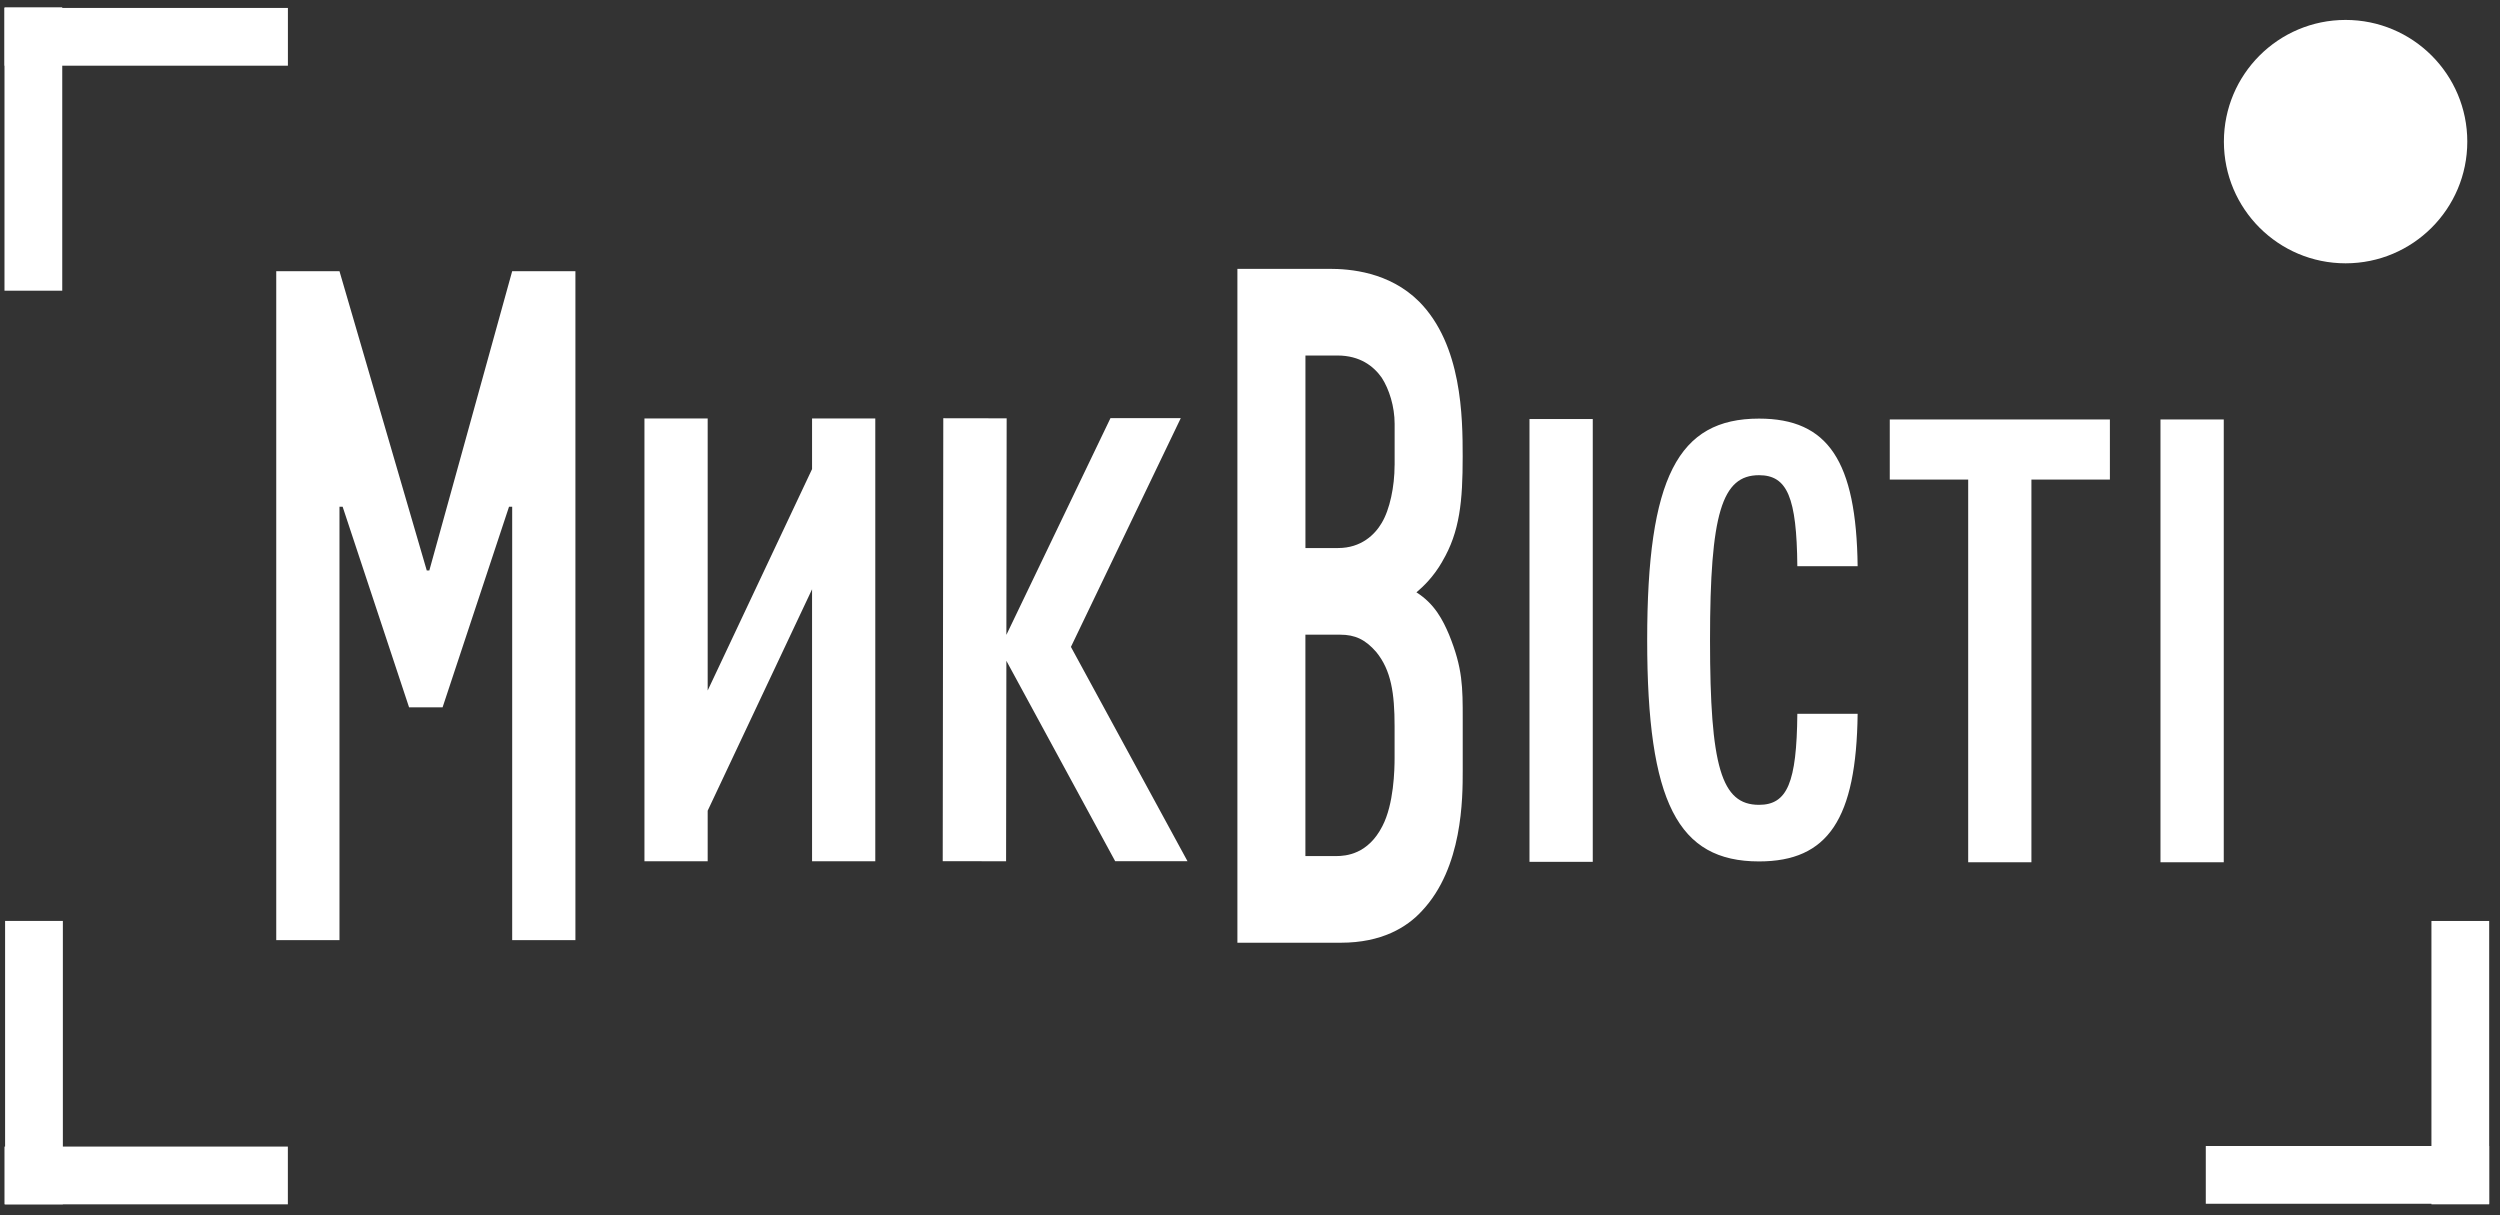
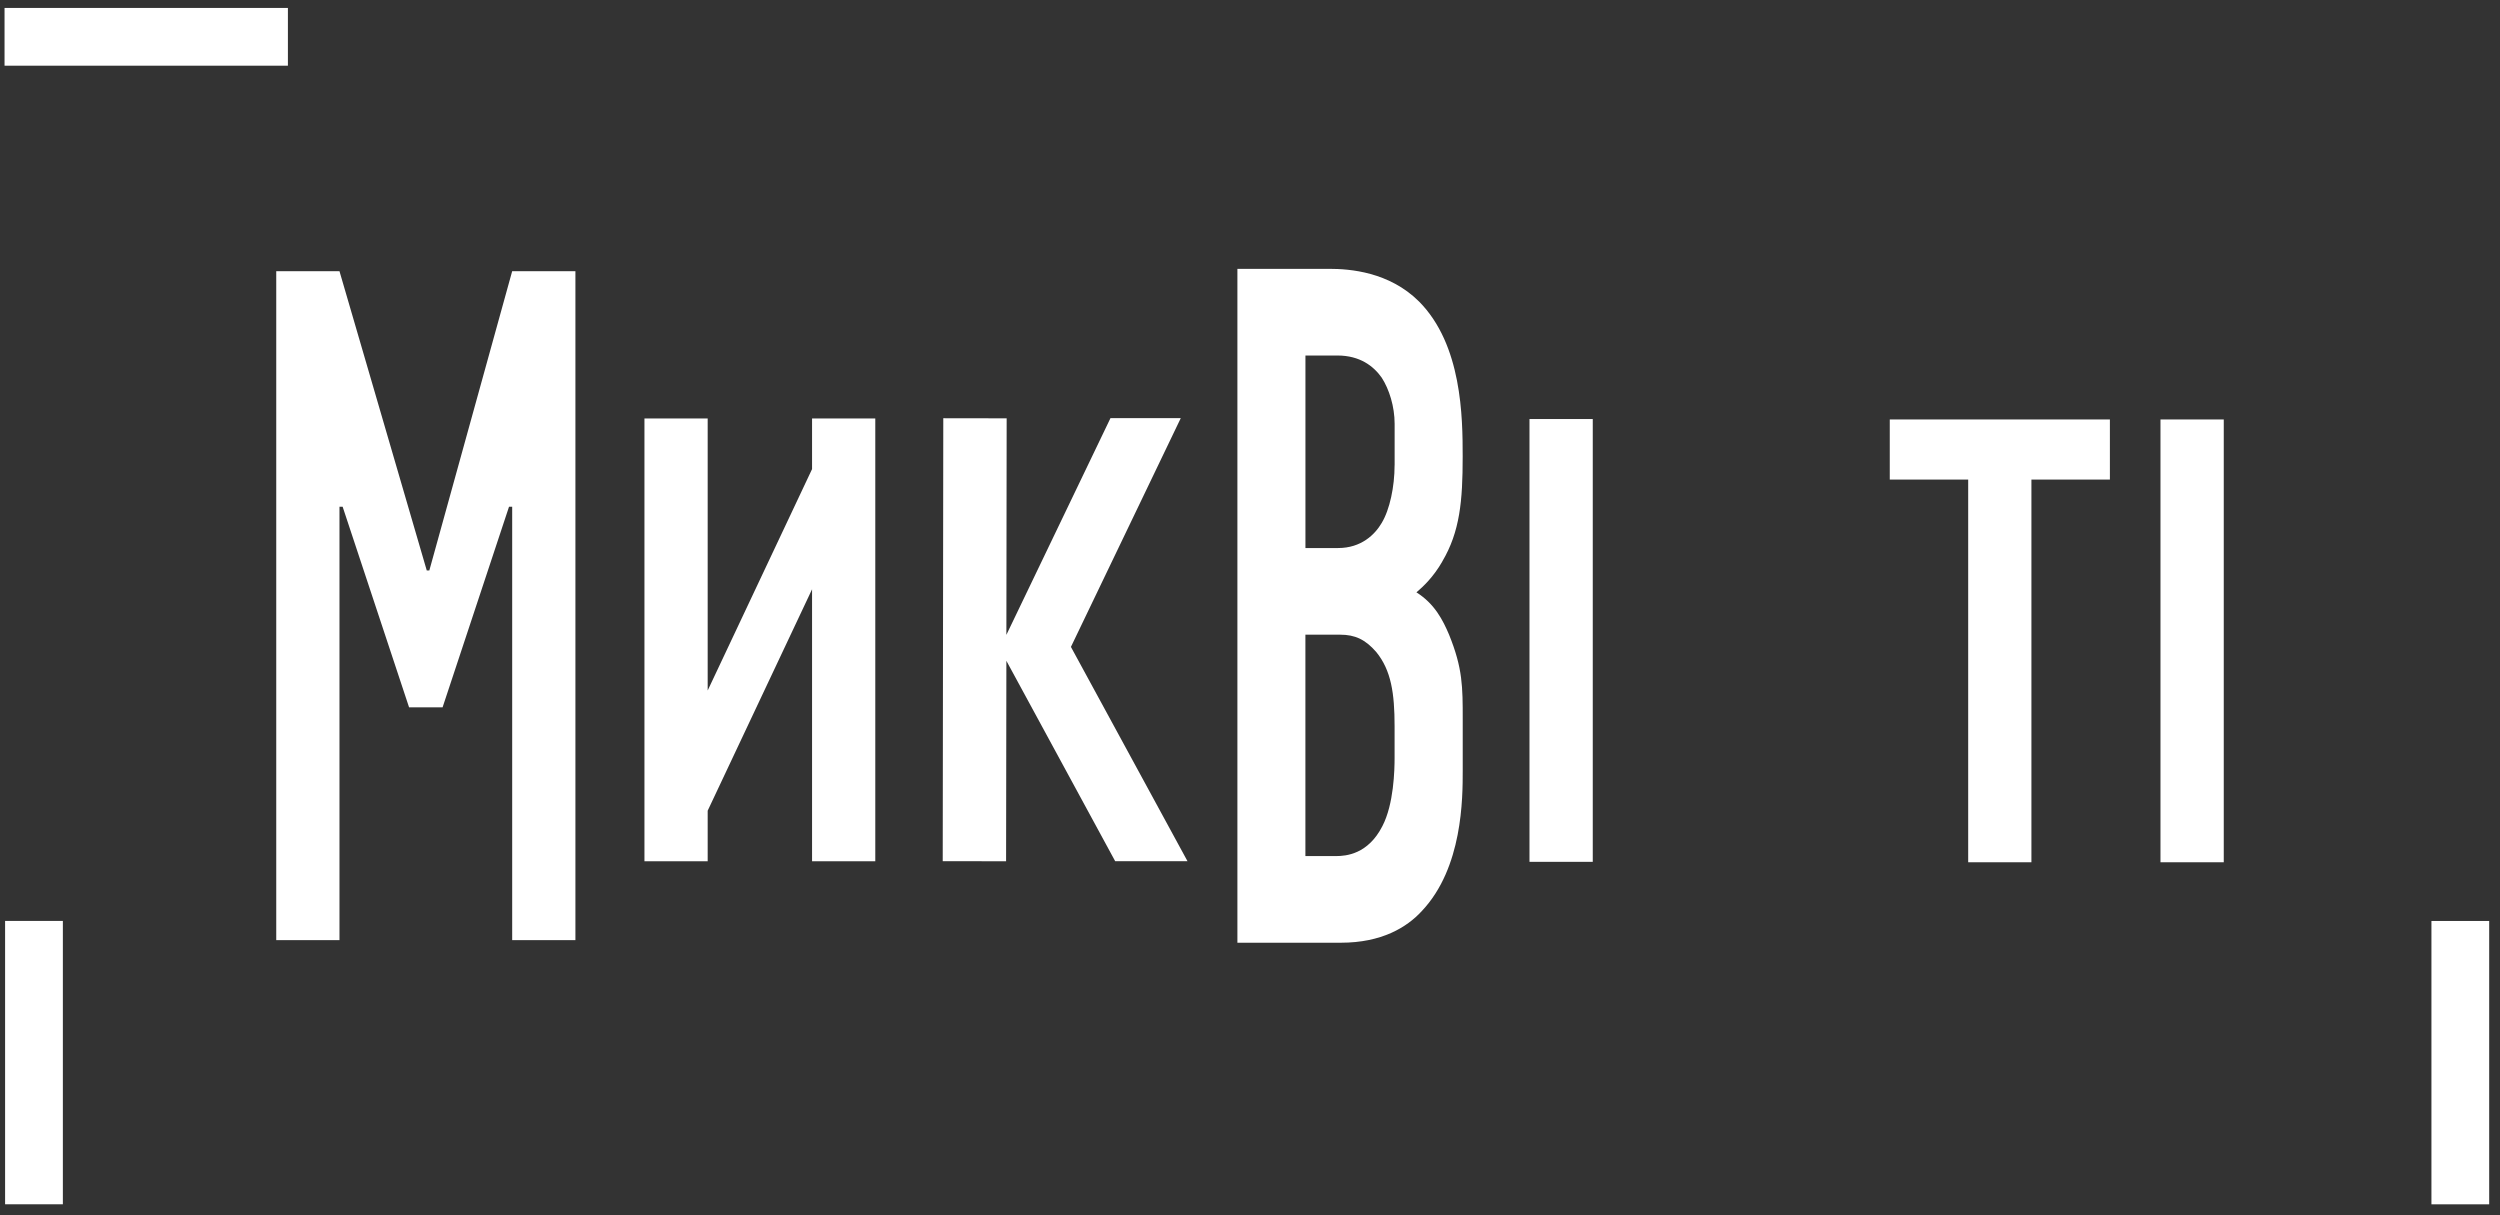
<svg xmlns="http://www.w3.org/2000/svg" width="181" height="88" viewBox="0 0 181 88" fill="none">
  <rect x="0" y="0" width="181" height="88" fill="#333333" stroke="none" />
-   <path d="M0.325 83.012L0.325 87.194H20.841V83.012H0.325Z" fill="white" />
  <path d="M4.551 66.675H0.369V87.19H4.551V66.675Z" fill="white" />
-   <path d="M4.507 0.531H0.325V21.046H4.507V0.531Z" fill="white" />
  <path d="M20.844 4.756V0.575L0.329 0.575V4.756L20.844 4.756Z" fill="white" />
-   <path d="M169.821 19.064C174.687 19.064 178.632 15.12 178.632 10.253C178.632 5.387 174.687 1.443 169.821 1.443C164.955 1.443 161.01 5.387 161.01 10.253C161.01 15.12 164.955 19.064 169.821 19.064Z" fill="white" />
  <path d="M31.083 41.304H30.898L24.578 19.634H20V68.068H24.578V36.688H24.807L29.617 51.211H32.043L36.853 36.688H37.082V68.068H41.66V19.634H37.082L31.083 41.304Z" fill="white" />
  <path d="M58.793 33.963L51.236 49.992V30.297H46.658V62.356H51.236V58.694L58.793 42.664V62.356H63.371V30.297H58.793V33.963Z" fill="white" />
  <path d="M115.316 30.338H110.735V62.397H115.316V30.338Z" fill="white" />
  <path d="M136.819 34.721H142.497V62.428H147.075V34.721H152.756V30.369H136.819V34.721Z" fill="white" />
-   <path d="M161 30.369H156.419V62.428H161V30.369Z" fill="white" />
+   <path d="M161 30.369H156.419V62.428H161Z" fill="white" />
  <path d="M104.418 40.655C105.699 38.496 105.898 36.265 105.898 33.057C105.898 30.201 105.85 24.971 102.744 21.835C100.575 19.675 97.719 19.464 96.24 19.464H89.588V68.253H97.08C100.035 68.253 101.859 67.139 102.946 65.953C105.901 62.817 105.901 57.799 105.901 55.779V52.086C105.901 49.715 105.901 48.393 104.914 45.954C104.47 44.909 103.879 43.723 102.55 42.886C103.042 42.469 103.783 41.772 104.422 40.655H104.418ZM100.968 54.874C100.968 55.711 100.92 58.219 100.08 59.821C99.044 61.843 97.466 61.98 96.728 61.98H94.511V45.951H97.025C98.108 45.951 98.85 46.299 99.639 47.204C100.722 48.53 100.968 50.201 100.968 52.572V54.871V54.874ZM100.968 33.686C100.968 35.22 100.623 36.891 100.032 37.867C99.54 38.705 98.552 39.678 96.878 39.678H94.514V25.739H96.831C98.457 25.739 99.444 26.505 100.035 27.342C100.578 28.179 100.971 29.433 100.971 30.686V33.682L100.968 33.686Z" fill="white" />
  <path d="M85.488 30.273H80.398L72.862 45.964L72.882 30.287L68.294 30.28L68.253 62.349L72.841 62.356L72.862 47.843L80.74 62.353L85.974 62.349L77.535 46.836L85.488 30.273Z" fill="white" />
-   <path d="M127.352 34.404C129.399 34.404 130.082 36.006 130.127 40.994H134.493C134.4 33.379 132.354 30.307 127.352 30.307C121.487 30.307 119.256 34.581 119.256 46.337C119.256 58.093 121.483 62.367 127.352 62.367C132.354 62.367 134.4 59.295 134.493 51.68H130.127C130.082 56.668 129.399 58.27 127.352 58.27C124.623 58.27 123.806 55.51 123.806 46.337C123.806 37.164 124.671 34.404 127.352 34.404Z" fill="white" />
  <path d="M176.036 87.193H180.217V66.678H176.036V87.193Z" fill="white" />
-   <path d="M159.699 82.971V87.152H180.214V82.971H159.699Z" fill="white" />
</svg>